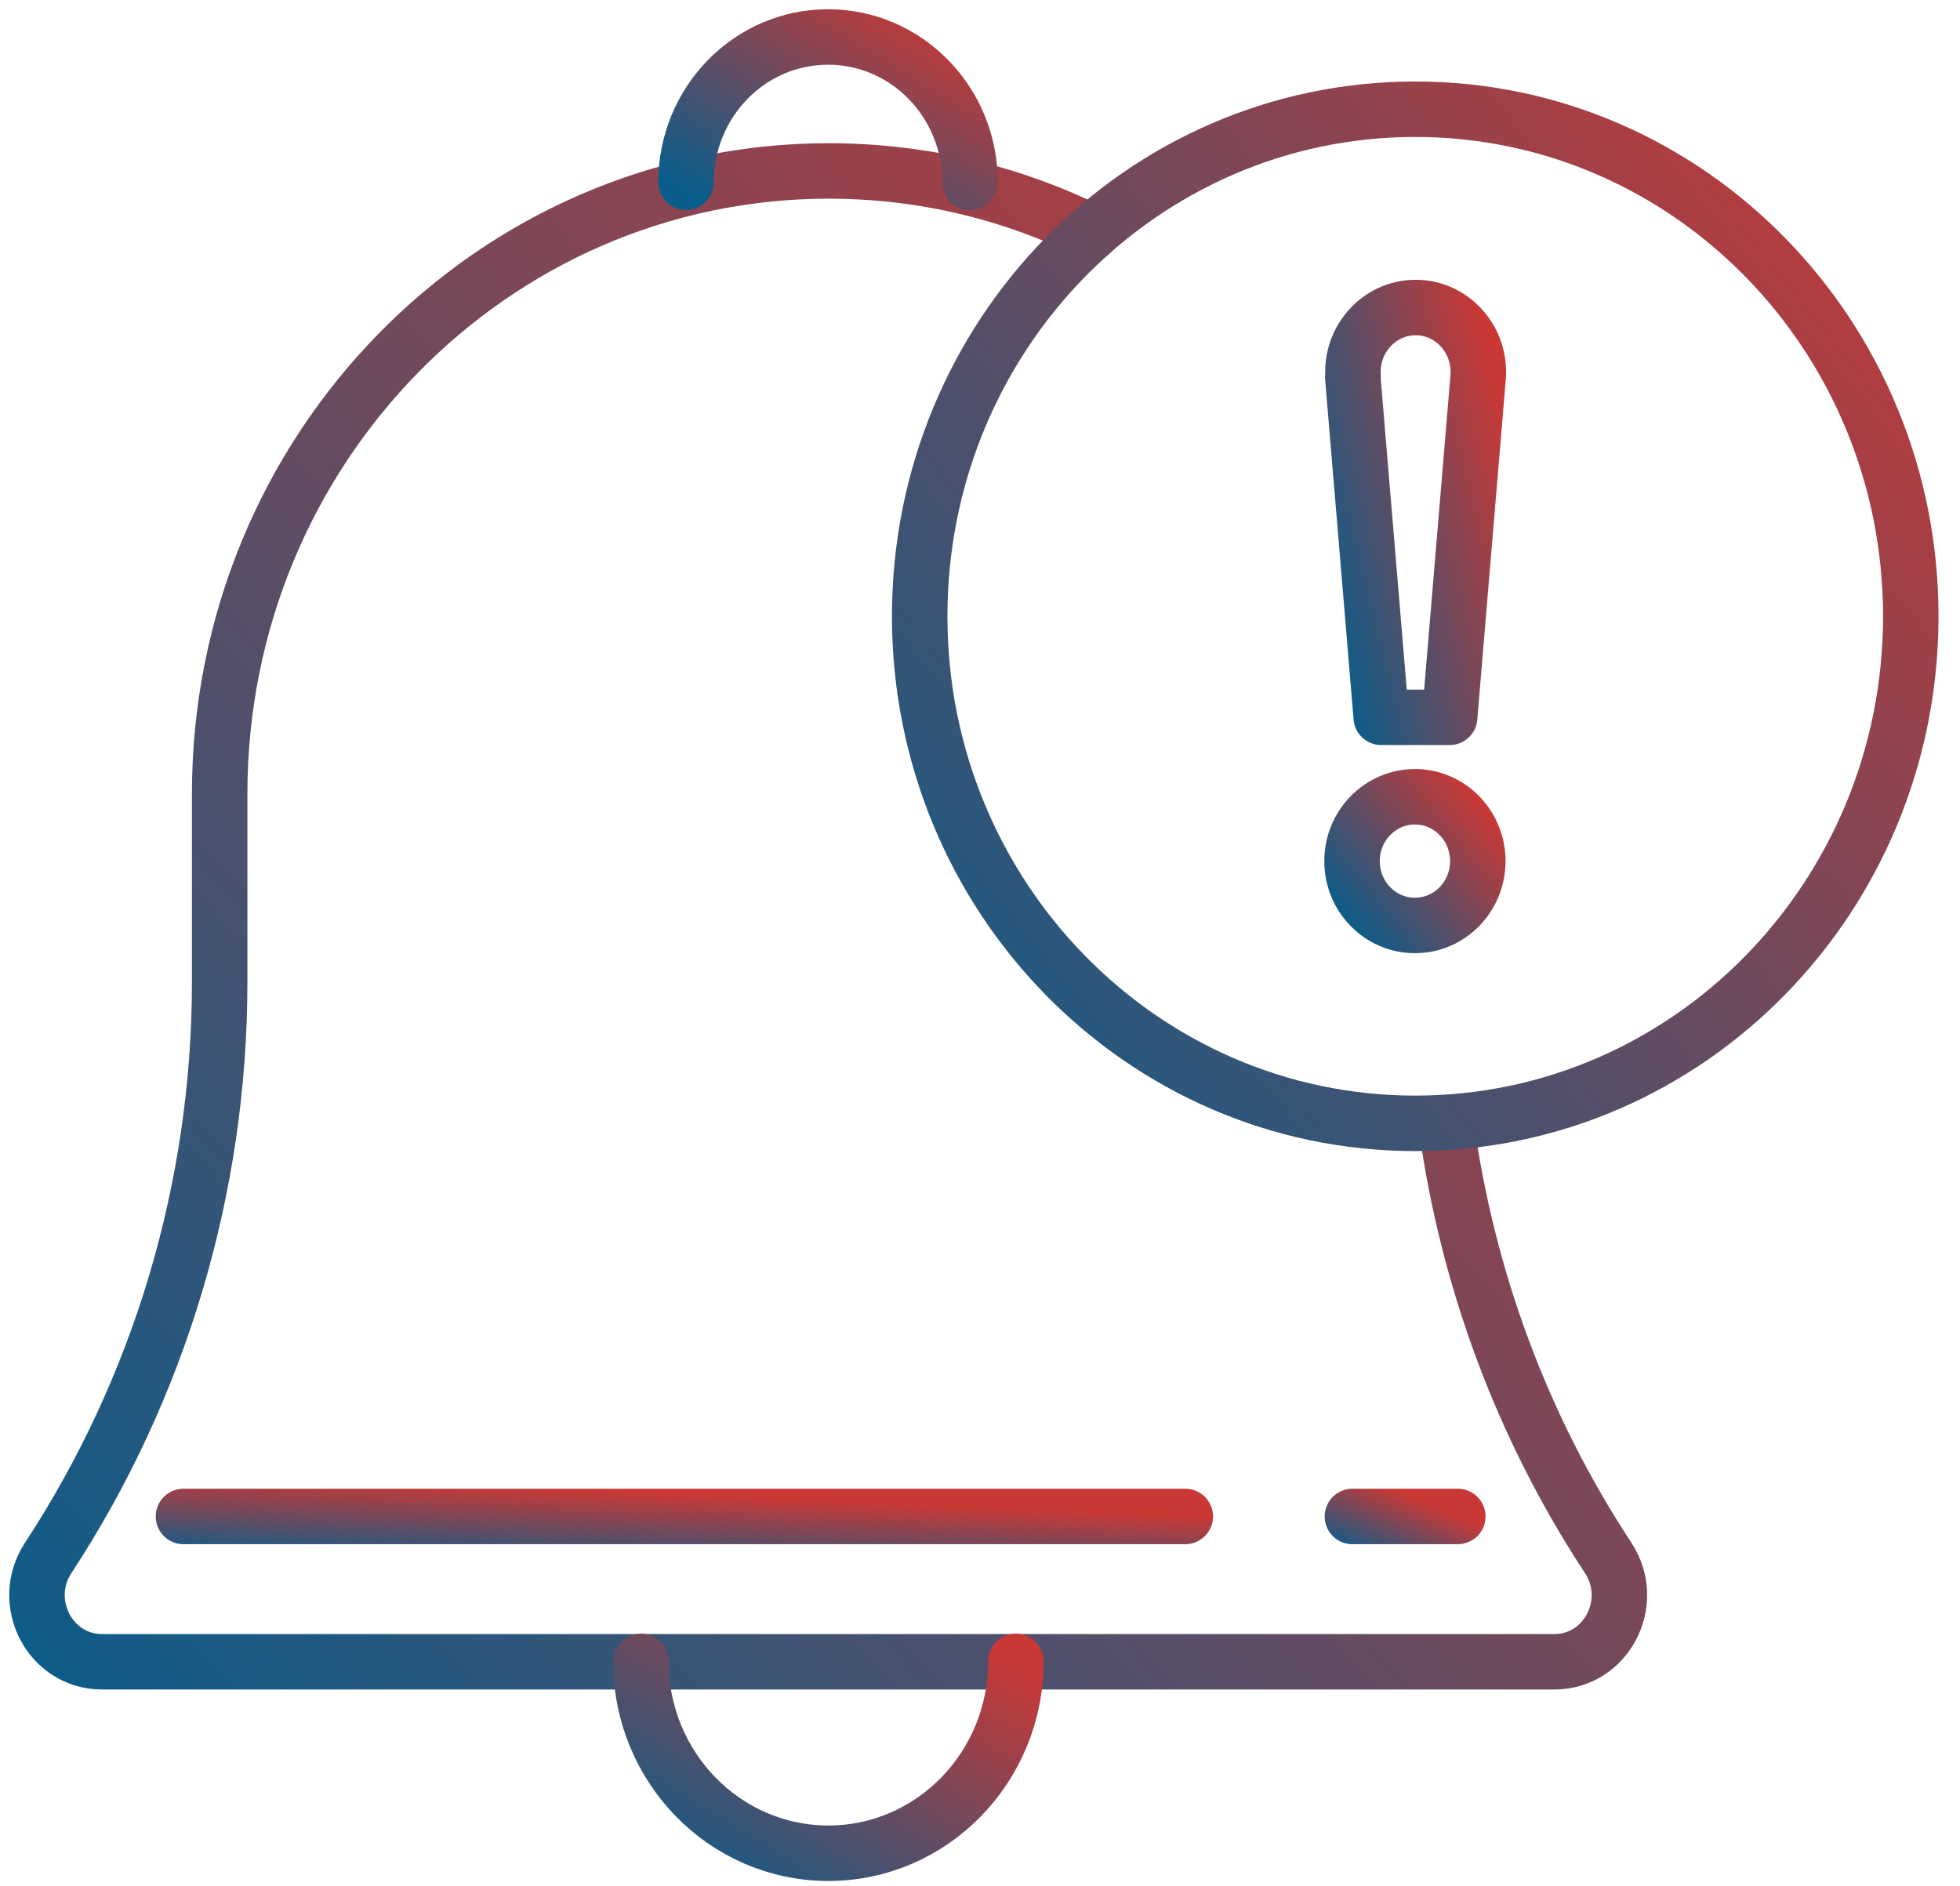
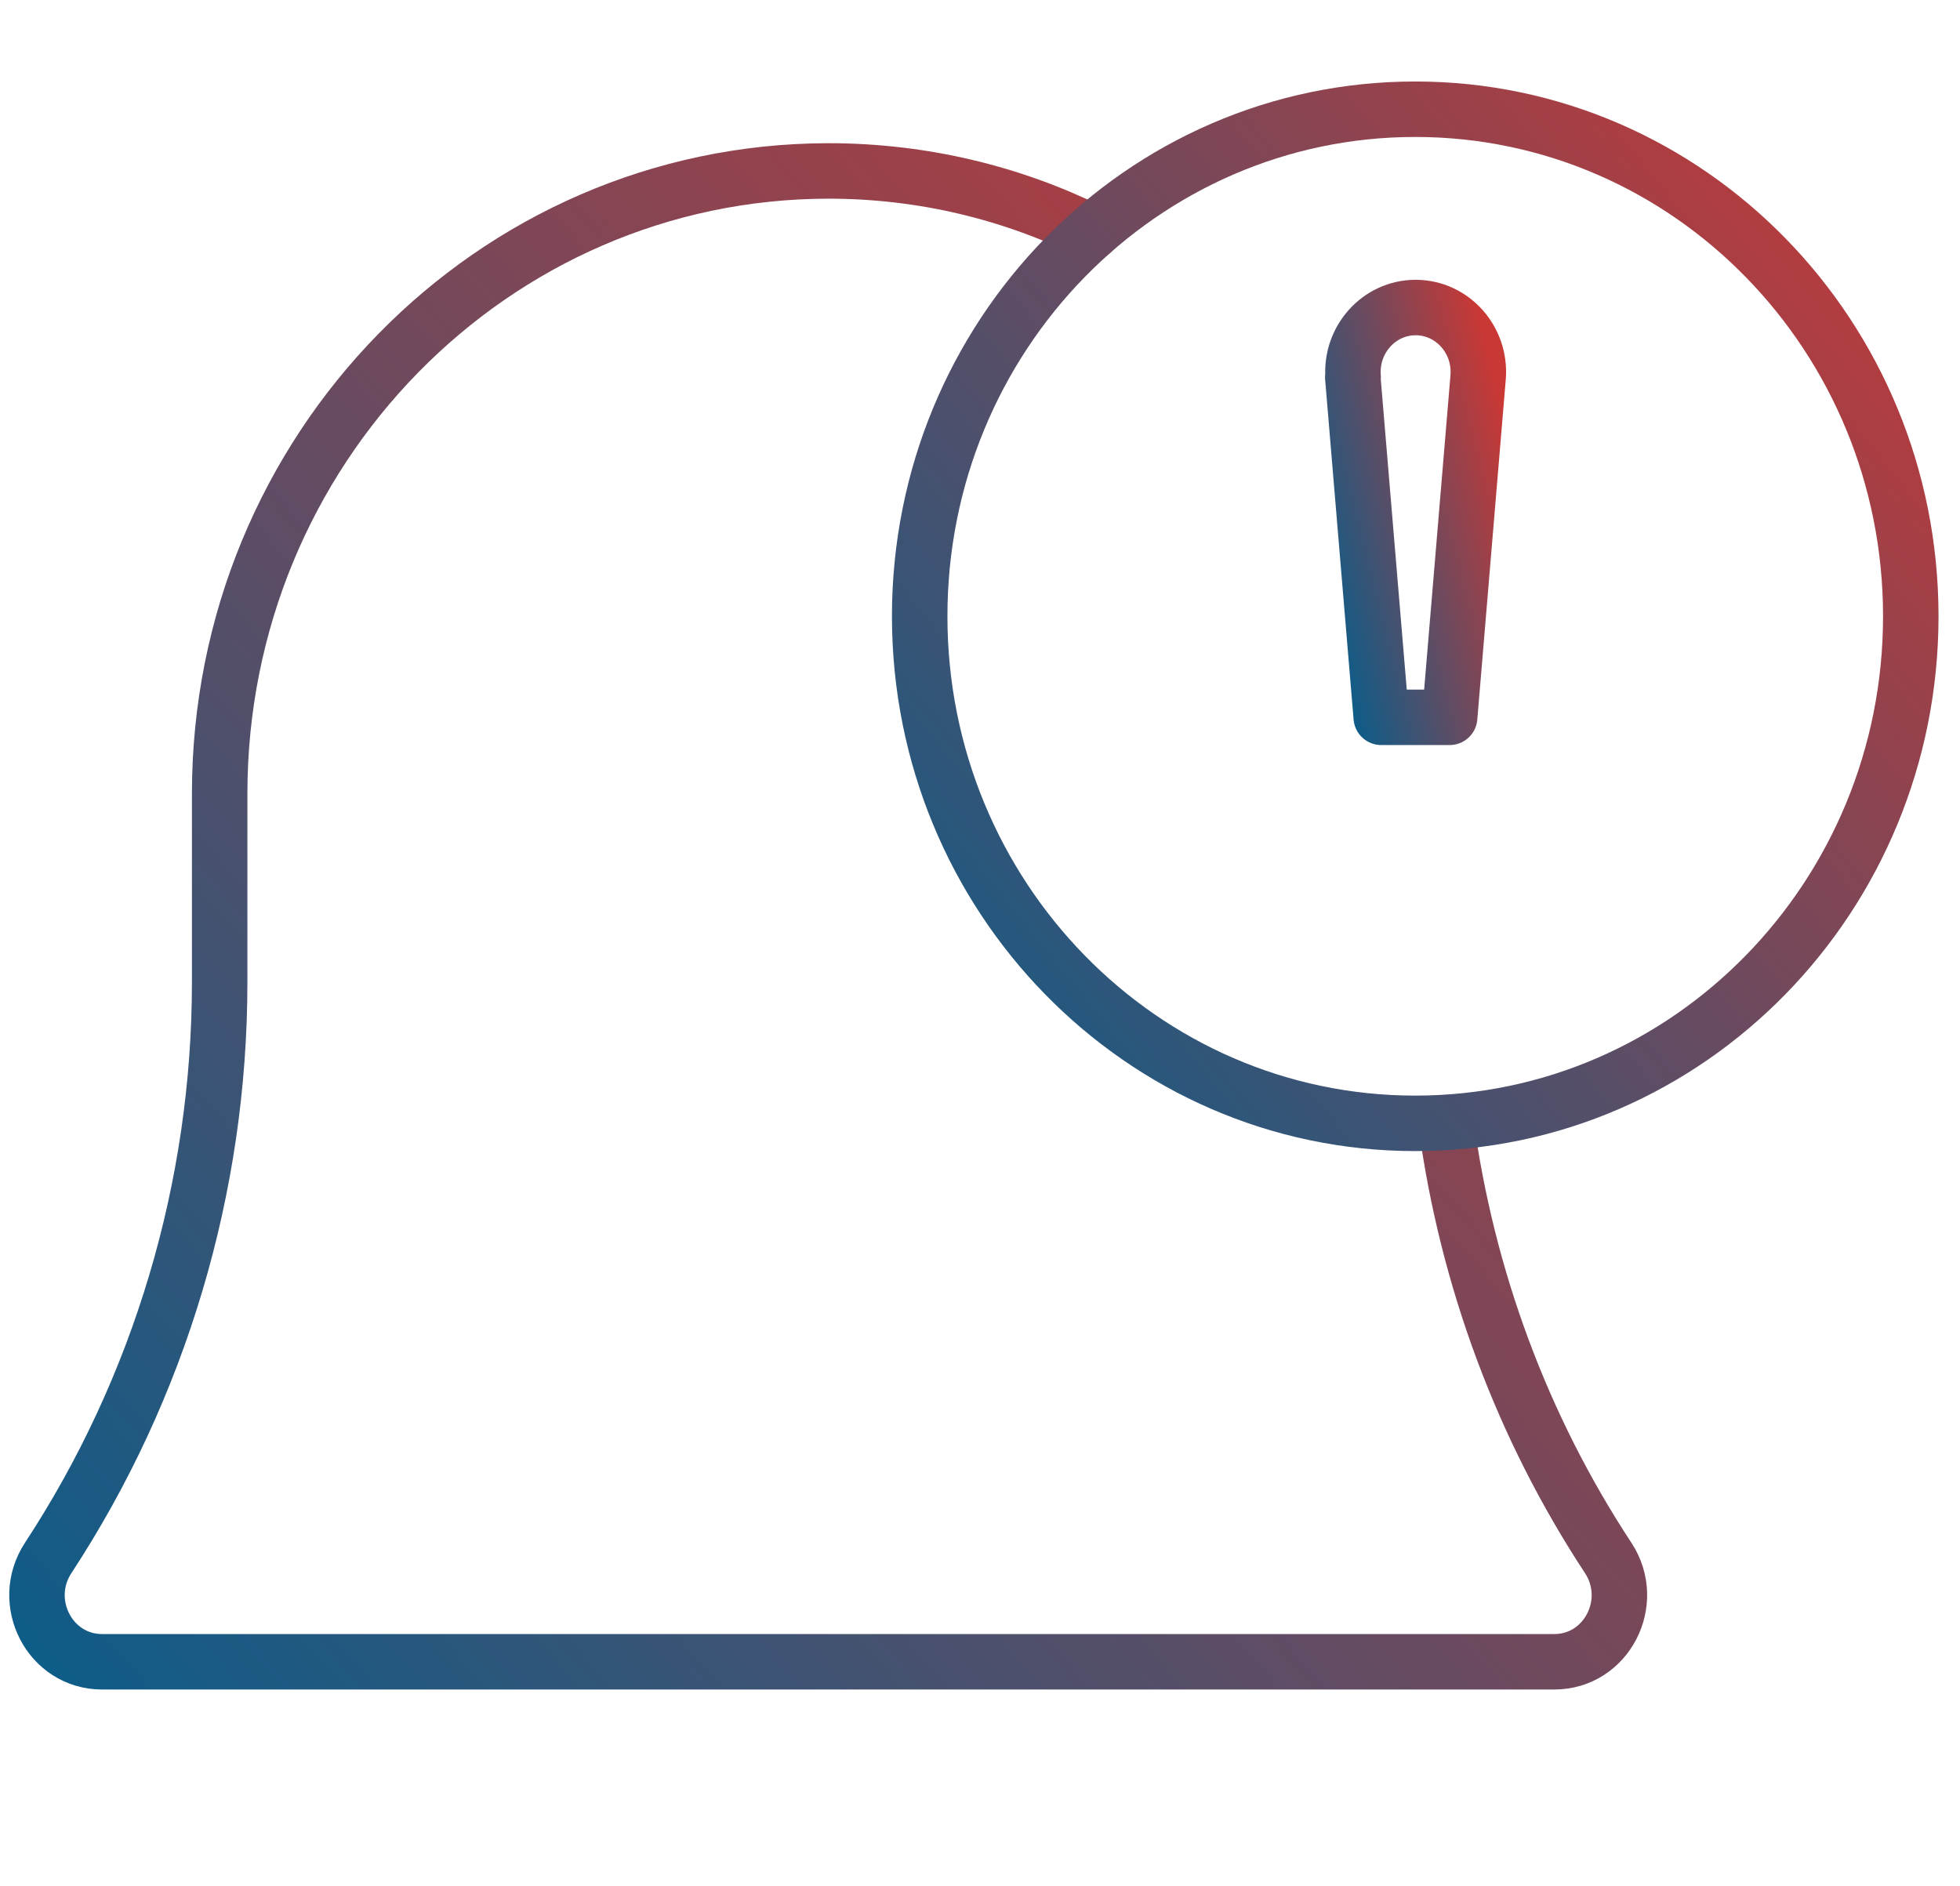
<svg xmlns="http://www.w3.org/2000/svg" width="53" height="51" viewBox="0 0 53 51" fill="none">
  <path d="M36.58 10.2L37.35 19.4H39.2L39.97 10.2C40.05 9.187 39.27 8.317 38.28 8.317C37.29 8.317 36.51 9.187 36.59 10.2H36.58Z" stroke="url(#paint0_linear_943_15178)" stroke-width="1.5" stroke-linecap="round" stroke-linejoin="round" />
-   <path d="M39.961 23.289C39.961 24.251 39.2 25.029 38.261 25.029C37.321 25.029 36.56 24.251 36.56 23.289C36.56 22.327 37.321 21.549 38.261 21.549C39.2 21.549 39.961 22.327 39.961 23.289Z" stroke="url(#paint1_linear_943_15178)" stroke-width="1.5" stroke-linecap="round" stroke-linejoin="round" />
  <path d="M29.52 6.28C27.37 5.216 24.95 4.623 22.4 4.623C13.31 4.633 5.94 12.165 5.94 21.467V26.564C5.94 32.11 4.32 37.534 1.3 42.139C0.52 43.336 1.35 44.943 2.76 44.943H42.03C43.44 44.943 44.27 43.336 43.49 42.139C41.16 38.598 39.67 34.566 39.1 30.37" stroke="url(#paint2_linear_943_15178)" stroke-width="1.5" stroke-linecap="round" stroke-linejoin="round" />
-   <path d="M17.33 44.933C17.33 47.798 19.6 50.121 22.4 50.121C25.2 50.121 27.47 47.798 27.47 44.933" stroke="url(#paint3_linear_943_15178)" stroke-width="1.5" stroke-linecap="round" stroke-linejoin="round" />
-   <path d="M18.551 4.93C18.551 2.76 20.271 1 22.391 1C24.511 1 26.231 2.76 26.231 4.93" stroke="url(#paint4_linear_943_15178)" stroke-width="1.5" stroke-linecap="round" stroke-linejoin="round" />
  <path d="M38.269 30.381C45.67 30.381 51.669 24.241 51.669 16.667C51.669 9.094 45.67 2.954 38.269 2.954C30.869 2.954 24.869 9.094 24.869 16.667C24.869 24.241 30.869 30.381 38.269 30.381Z" stroke="url(#paint5_linear_943_15178)" stroke-width="1.5" stroke-linecap="round" stroke-linejoin="round" />
-   <path d="M36.57 41.013H39.42" stroke="url(#paint6_linear_943_15178)" stroke-width="1.5" stroke-linecap="round" stroke-linejoin="round" />
-   <path d="M4.961 41.013H32.051" stroke="url(#paint7_linear_943_15178)" stroke-width="1.5" stroke-linecap="round" stroke-linejoin="round" />
  <defs>
    <linearGradient id="paint0_linear_943_15178" x1="39.976" y1="8.317" x2="34.023" y2="9.828" gradientUnits="userSpaceOnUse">
      <stop stop-color="#C93835" />
      <stop offset="1" stop-color="#0A5D8A" />
    </linearGradient>
    <linearGradient id="paint1_linear_943_15178" x1="39.961" y1="21.549" x2="36.128" y2="24.652" gradientUnits="userSpaceOnUse">
      <stop stop-color="#C93835" />
      <stop offset="1" stop-color="#0A5D8A" />
    </linearGradient>
    <linearGradient id="paint2_linear_943_15178" x1="43.79" y1="4.623" x2="-1.248" y2="44.219" gradientUnits="userSpaceOnUse">
      <stop stop-color="#C93835" />
      <stop offset="1" stop-color="#0A5D8A" />
    </linearGradient>
    <linearGradient id="paint3_linear_943_15178" x1="27.47" y1="44.933" x2="22.245" y2="53.393" gradientUnits="userSpaceOnUse">
      <stop stop-color="#C93835" />
      <stop offset="1" stop-color="#0A5D8A" />
    </linearGradient>
    <linearGradient id="paint4_linear_943_15178" x1="26.231" y1="1" x2="22.273" y2="7.407" gradientUnits="userSpaceOnUse">
      <stop stop-color="#C93835" />
      <stop offset="1" stop-color="#0A5D8A" />
    </linearGradient>
    <linearGradient id="paint5_linear_943_15178" x1="51.669" y1="2.954" x2="21.457" y2="27.412" gradientUnits="userSpaceOnUse">
      <stop stop-color="#C93835" />
      <stop offset="1" stop-color="#0A5D8A" />
    </linearGradient>
    <linearGradient id="paint6_linear_943_15178" x1="39.42" y1="41.013" x2="38.611" y2="42.923" gradientUnits="userSpaceOnUse">
      <stop stop-color="#C93835" />
      <stop offset="1" stop-color="#0A5D8A" />
    </linearGradient>
    <linearGradient id="paint7_linear_943_15178" x1="32.051" y1="41.013" x2="31.951" y2="43.261" gradientUnits="userSpaceOnUse">
      <stop stop-color="#C93835" />
      <stop offset="1" stop-color="#0A5D8A" />
    </linearGradient>
  </defs>
</svg>